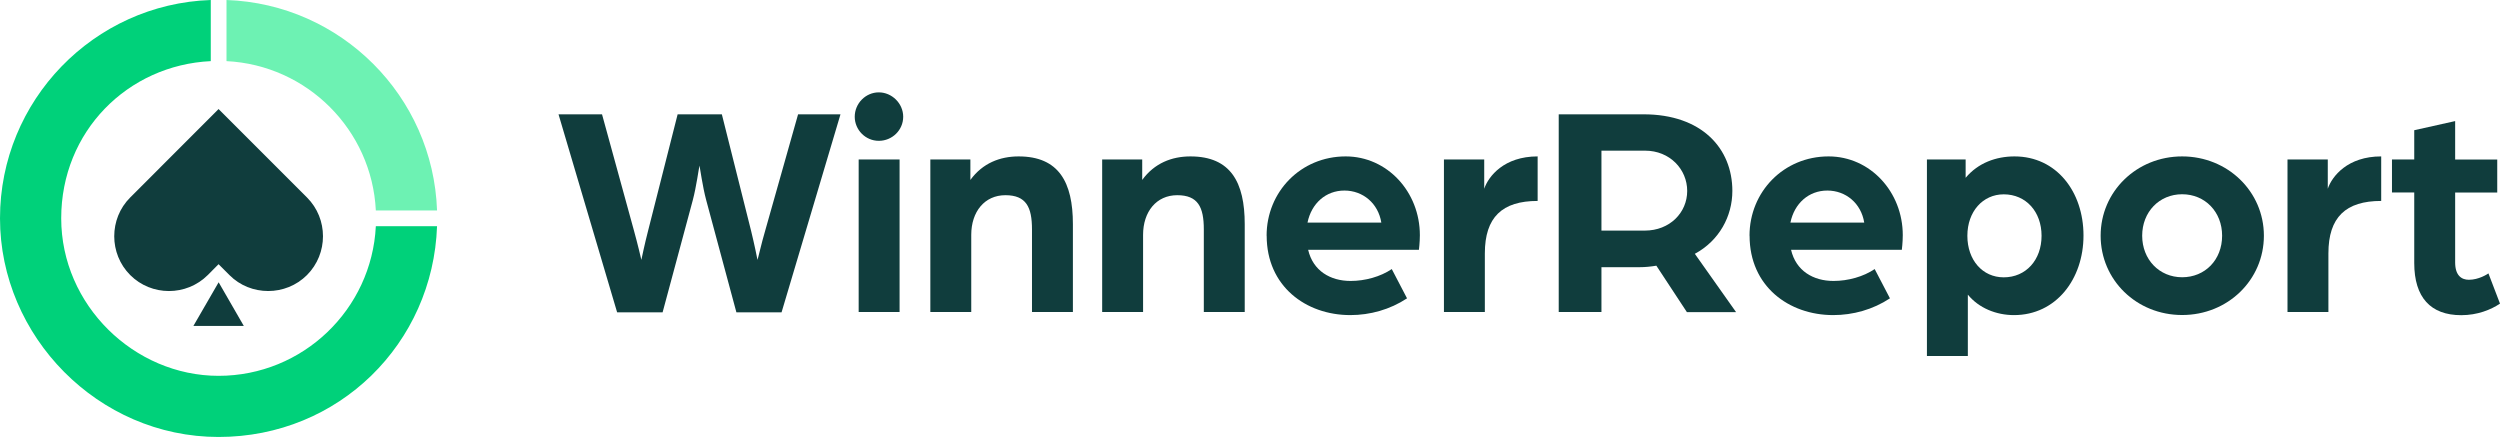
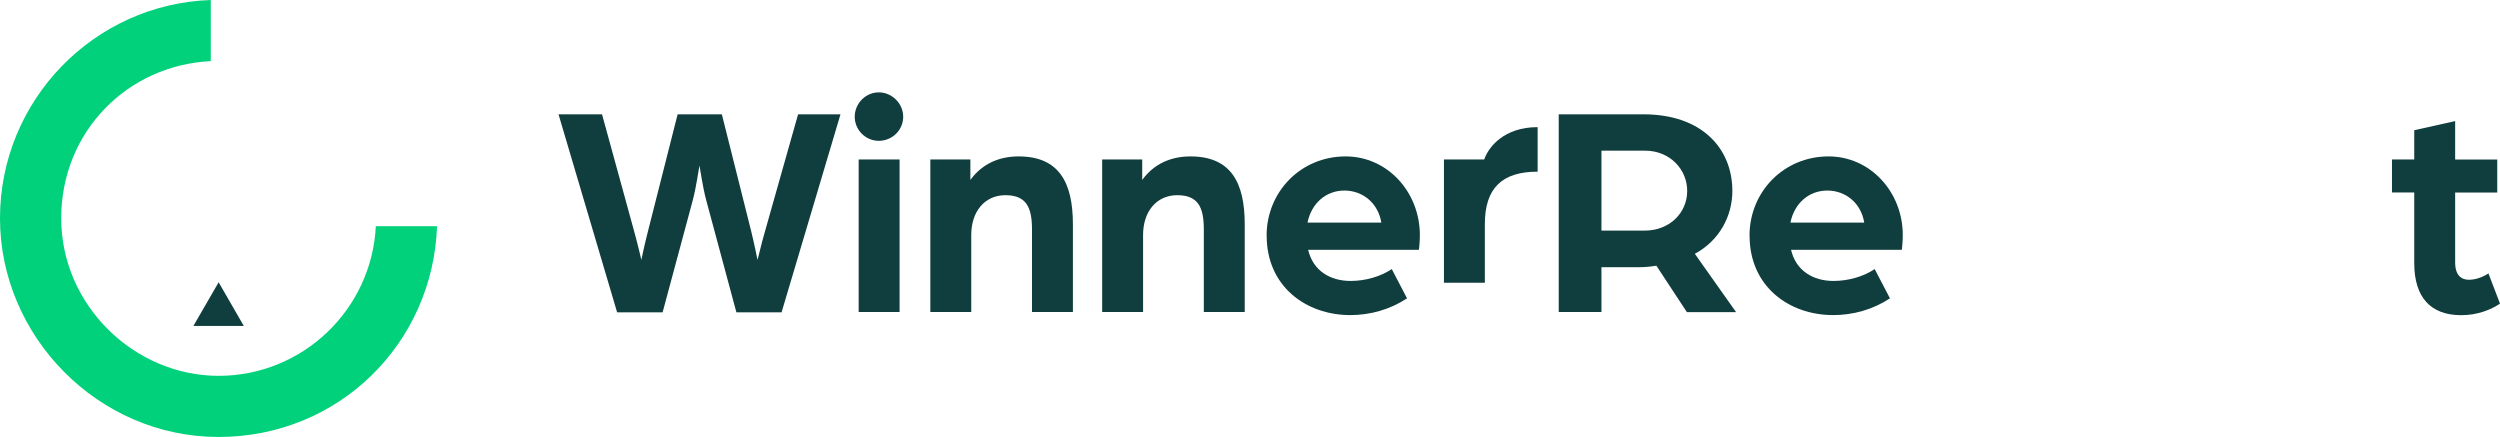
<svg xmlns="http://www.w3.org/2000/svg" id="Layer_1" viewBox="0 0 317.76 55.54">
  <defs>
    <style>.cls-1{fill:#00d17a;}.cls-2{fill:#103d3d;}.cls-3{fill:#6df2b3;}</style>
  </defs>
  <g>
    <path class="cls-2" d="M71.01,14.53h5.51l4.07,14.82c.43,1.55,.89,3.49,.93,3.68,.04-.19,.43-2.06,.85-3.68l3.76-14.82h5.62l3.72,14.82c.39,1.59,.78,3.49,.81,3.68,.08-.19,.5-2.09,.97-3.68l4.19-14.82h5.39l-7.49,25.17h-5.74l-3.84-14.27c-.47-1.75-.78-4.11-.85-4.38-.08,.27-.39,2.64-.85,4.38l-3.84,14.27h-5.78l-7.45-25.17Z" />
    <path class="cls-2" d="M108.64,14.84c0-1.71,1.4-3.1,3.06-3.1s3.1,1.4,3.1,3.1-1.4,3.06-3.1,3.06-3.06-1.4-3.06-3.06Zm.5,5.43h5.2v19.39h-5.2V20.27Z" />
    <path class="cls-2" d="M118.26,20.27h5.08v2.6c1.55-2.13,3.76-2.99,6.13-2.99,5.12,0,6.9,3.3,6.9,8.61v11.17h-5.2v-10.51c0-2.83-.74-4.34-3.38-4.34s-4.34,2.09-4.34,5.04v9.81h-5.2V20.27Z" />
    <path class="cls-2" d="M140.1,20.27h5.08v2.6c1.55-2.13,3.76-2.99,6.13-2.99,5.12,0,6.9,3.3,6.9,8.61v11.17h-5.2v-10.51c0-2.83-.74-4.34-3.38-4.34s-4.34,2.09-4.34,5.04v9.81h-5.2V20.27Z" />
    <path class="cls-2" d="M160.99,29.96c0-5.58,4.34-10.08,10.05-10.08,5.28,0,9.43,4.5,9.43,10.01,0,.93-.12,1.86-.12,1.86h-14.08c.62,2.68,2.83,3.96,5.39,3.96,1.86,0,3.8-.54,5.24-1.51l1.94,3.72c-2.17,1.43-4.69,2.13-7.21,2.13-5.66,0-10.63-3.68-10.63-10.08Zm14.58-1.67c-.39-2.44-2.33-4.07-4.69-4.07s-4.19,1.63-4.69,4.07h9.39Z" />
-     <path class="cls-2" d="M183.53,20.27h5.12v3.72c.54-1.59,2.52-4.11,6.79-4.11v5.66c-4.5,0-6.71,2.06-6.71,6.67v7.45h-5.2V20.27Z" />
+     <path class="cls-2" d="M183.53,20.27h5.12c.54-1.59,2.52-4.11,6.79-4.11v5.66c-4.5,0-6.71,2.06-6.71,6.67v7.45h-5.2V20.27Z" />
    <path class="cls-2" d="M198.12,14.53h10.78c7.41,0,11.29,4.34,11.29,9.74,0,3.22-1.67,6.32-4.77,7.99l5.24,7.41h-6.25l-3.88-5.9c-.74,.12-1.4,.19-2.13,.19h-4.85v5.7h-5.43V14.53Zm10.94,14.78c3.18,0,5.39-2.29,5.39-5.04s-2.21-5.12-5.35-5.12h-5.55v10.16h5.51Z" />
    <path class="cls-2" d="M222.37,29.96c0-5.58,4.34-10.08,10.05-10.08,5.28,0,9.43,4.5,9.43,10.01,0,.93-.12,1.86-.12,1.86h-14.08c.62,2.68,2.83,3.96,5.39,3.96,1.86,0,3.8-.54,5.24-1.51l1.94,3.72c-2.17,1.43-4.69,2.13-7.21,2.13-5.66,0-10.63-3.68-10.63-10.08Zm14.58-1.67c-.39-2.44-2.33-4.07-4.69-4.07s-4.19,1.63-4.69,4.07h9.39Z" />
-     <path class="cls-2" d="M244.91,20.27h4.93v2.33c1.59-1.9,3.88-2.72,6.21-2.72,5.35,0,8.77,4.5,8.77,10.05s-3.49,10.12-8.84,10.12c-2.25,0-4.46-.89-5.86-2.6v7.8h-5.2V20.27Zm14.58,9.7c0-3.06-1.98-5.27-4.81-5.27-2.64,0-4.62,2.17-4.62,5.27s1.94,5.28,4.62,5.28c2.83,0,4.81-2.21,4.81-5.28Z" />
-     <path class="cls-2" d="M267,29.96c0-5.62,4.58-10.08,10.36-10.08s10.39,4.46,10.39,10.08-4.58,10.08-10.39,10.08-10.36-4.46-10.36-10.08Zm15.44,0c0-3.03-2.17-5.27-5.08-5.27s-5.08,2.25-5.08,5.27,2.17,5.28,5.08,5.28,5.08-2.21,5.08-5.28Z" />
-     <path class="cls-2" d="M290.75,20.27h5.12v3.72c.54-1.59,2.52-4.11,6.79-4.11v5.66c-4.5,0-6.71,2.06-6.71,6.67v7.45h-5.2V20.27Z" />
    <path class="cls-2" d="M306.86,33.42v-8.96h-2.83v-4.19h2.83v-3.72l5.2-1.16v4.89h5.35v4.19h-5.35v8.88c0,1.67,.81,2.21,1.75,2.21,1.24,0,2.33-.7,2.48-.81l1.47,3.84c-1.16,.78-2.87,1.47-4.93,1.47-3.88,0-5.97-2.25-5.97-6.63Z" />
  </g>
-   <path class="cls-3" d="M55.55,26.75h-7.78c-.5-10.24-8.73-18.47-18.98-18.98V0c14.54,.51,26.26,12.22,26.76,26.75Z" />
  <path class="cls-1" d="M47.77,28.75c-.52,10.58-9.28,19.02-19.99,19.02S7.78,38.79,7.78,27.75,16.22,8.28,26.79,7.77V0C11.93,.51,0,12.76,0,27.75s12.46,27.79,27.78,27.79,27.25-11.92,27.77-26.79h-7.78Z" />
  <g>
    <polygon class="cls-2" points="27.79 35.88 30.99 41.43 24.58 41.43 27.79 35.88" />
-     <path class="cls-2" d="M16.55,34.96c2.71,2.71,7.14,2.71,9.86,0l1.37-1.38,1.38,1.38c1.35,1.36,3.14,2.03,4.93,2.03s3.58-.68,4.93-2.03c2.71-2.72,2.71-7.15,0-9.86l-1.38-1.38h0l-9.86-9.86-9.85,9.86-1.38,1.38c-1.36,1.36-2.03,3.14-2.03,4.93s.68,3.58,2.03,4.93Z" />
  </g>
</svg>